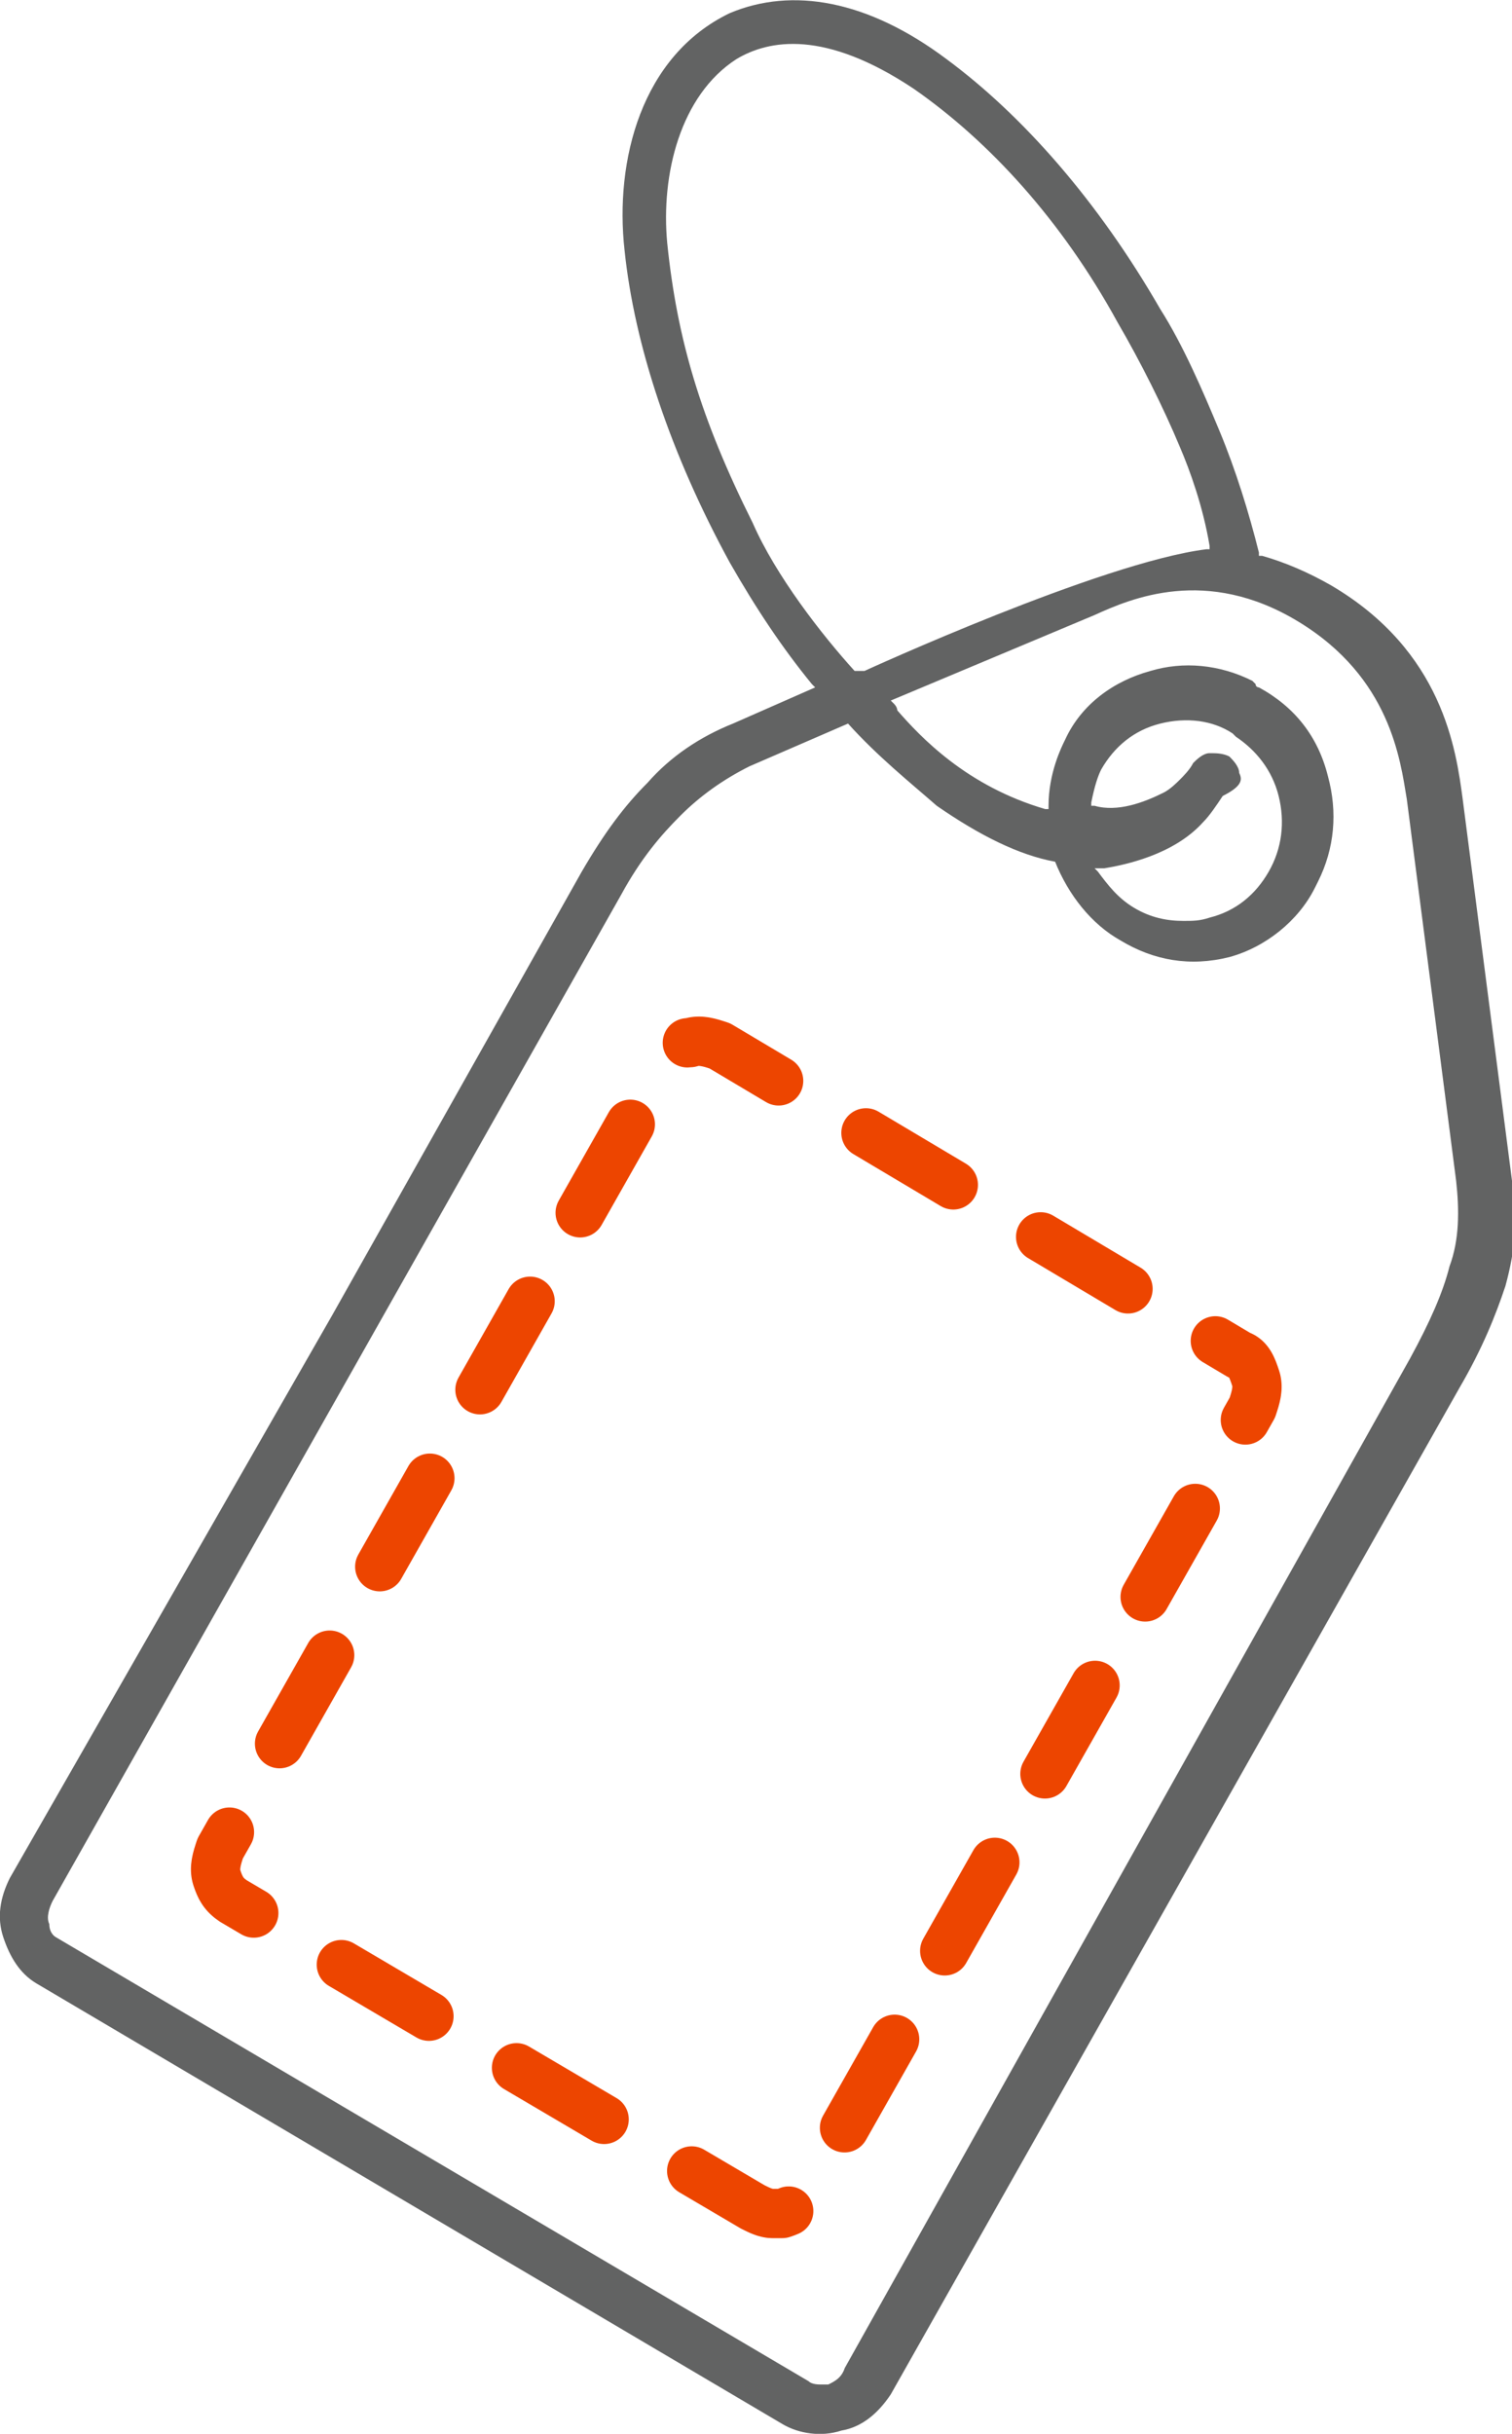
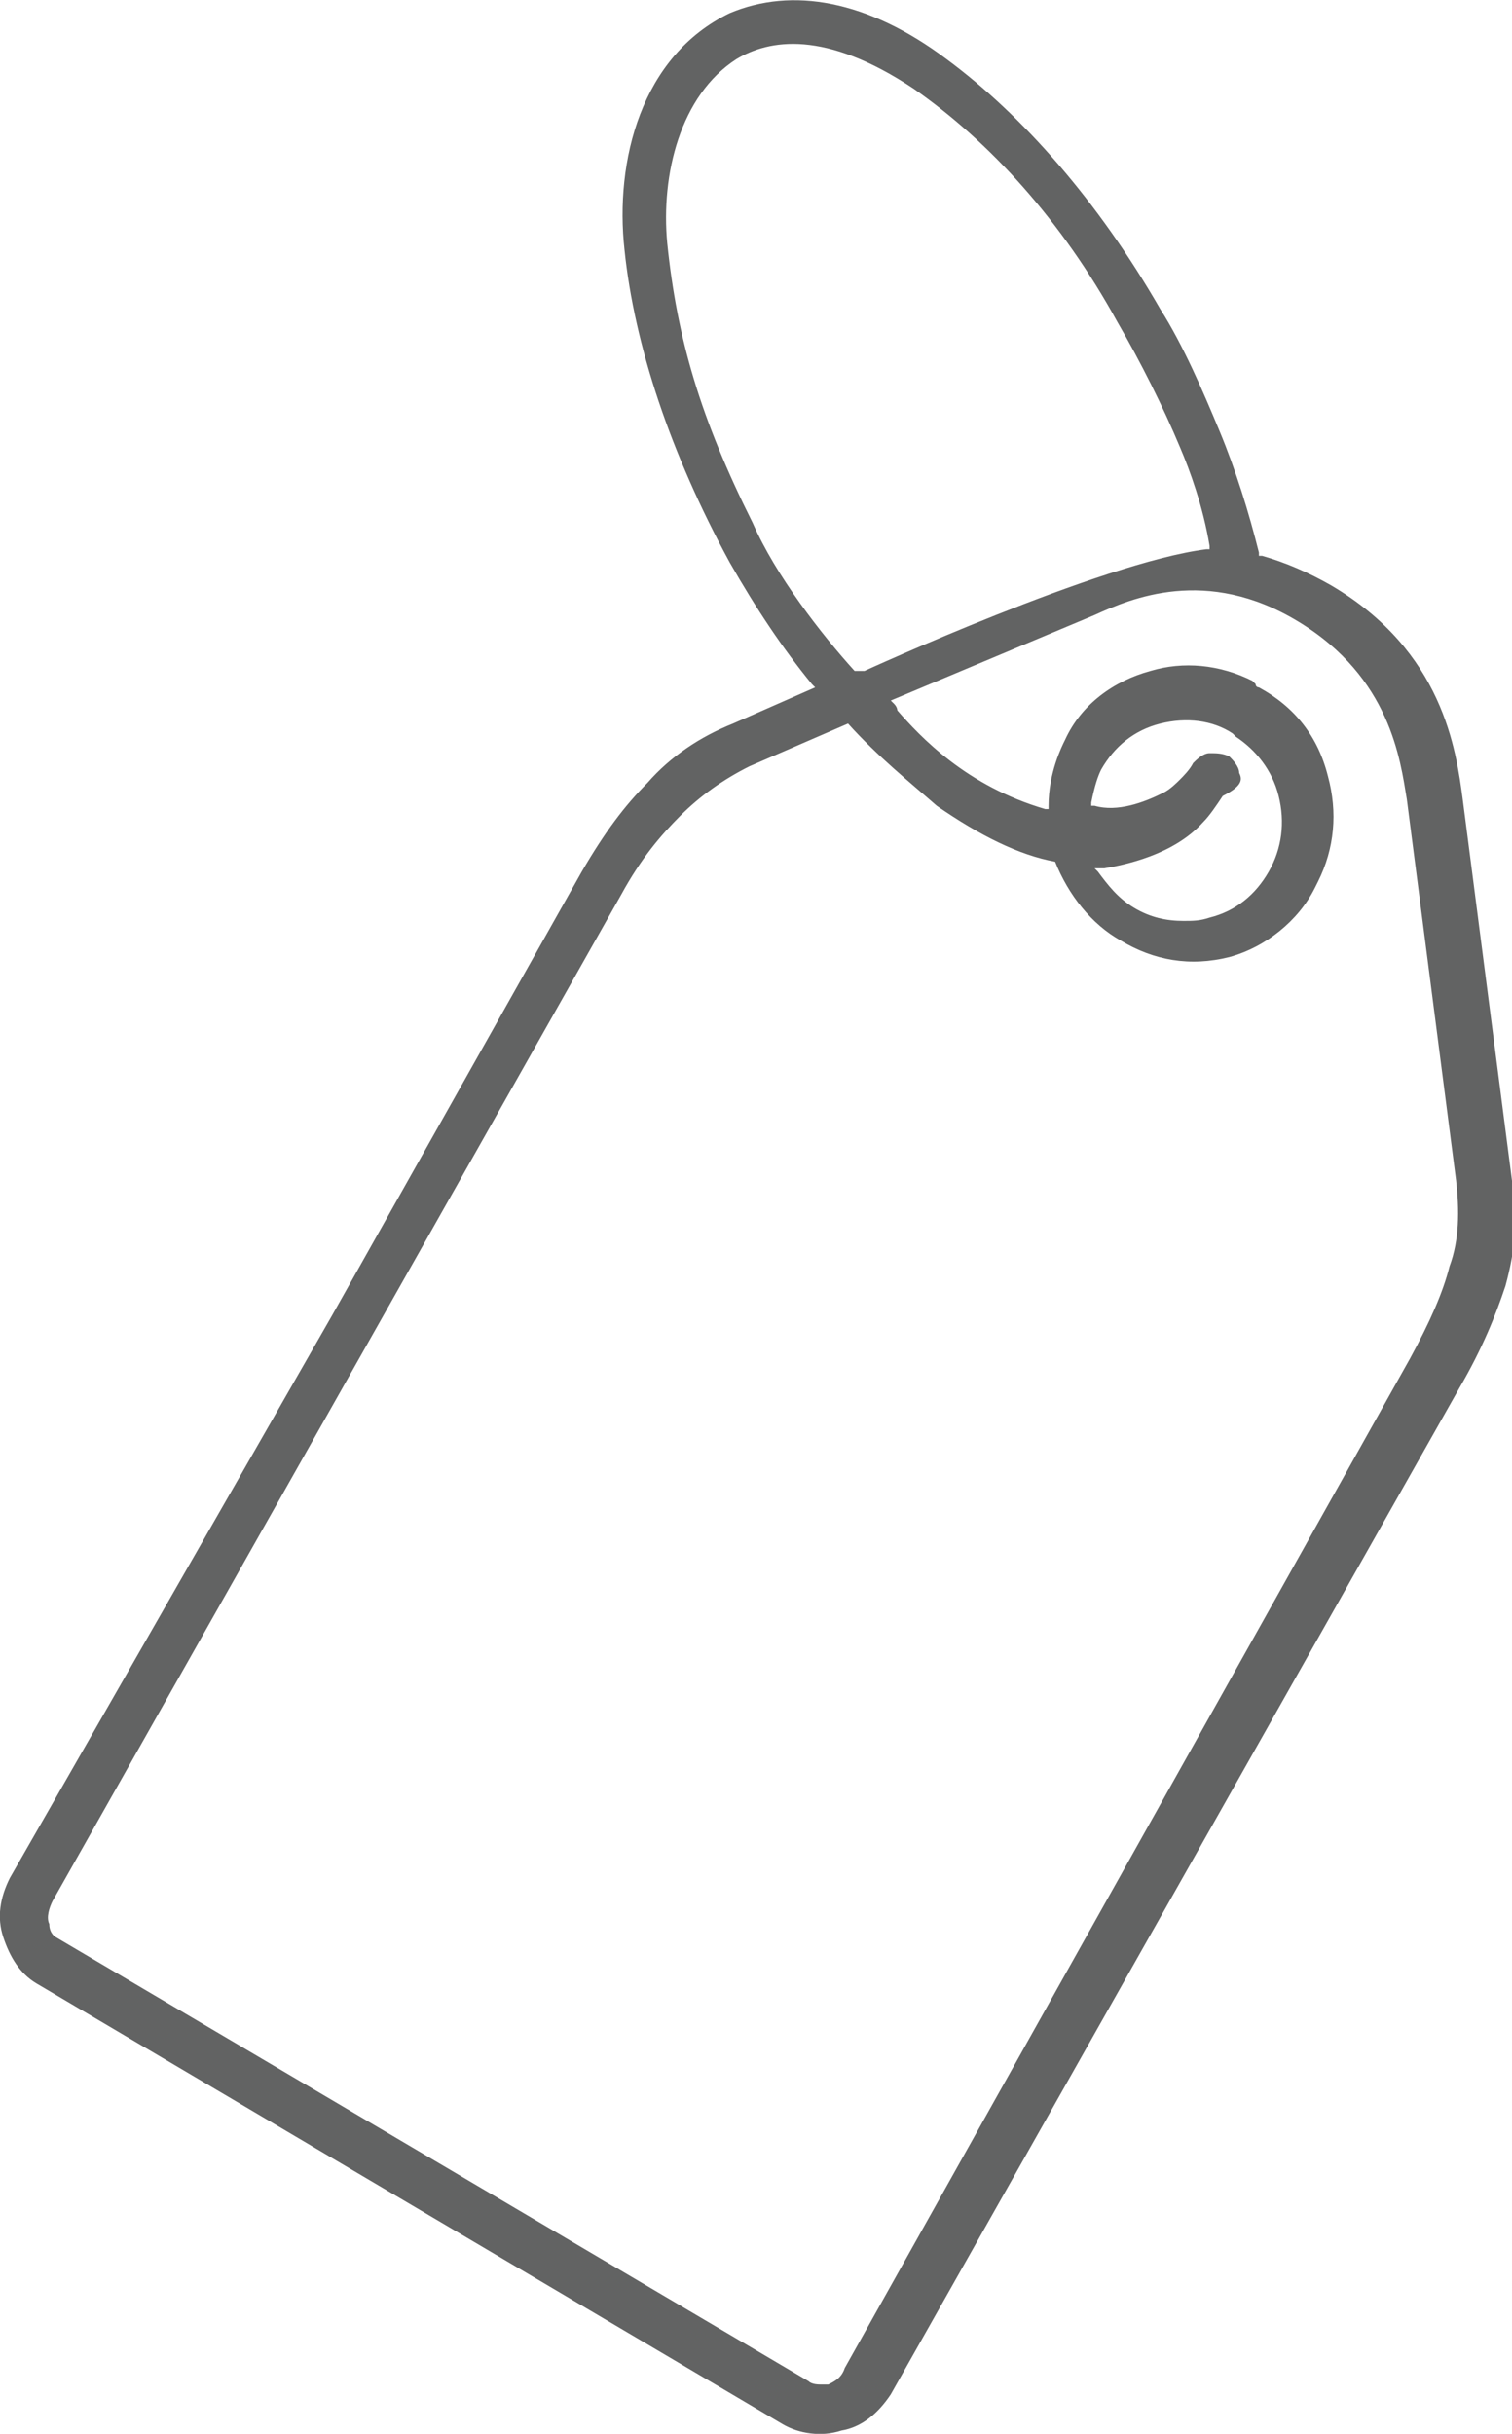
<svg xmlns="http://www.w3.org/2000/svg" version="1.1" id="Слой_1" x="0px" y="0px" width="46px" height="74px" viewBox="0 0 46 74" style="enable-background:new 0 0 46 74;" xml:space="preserve">
  <style type="text/css">
	.st0{fill:#626363;}
	.st1{fill:none;stroke:#ED4500;stroke-width:1.5;stroke-linecap:round;stroke-linejoin:round;stroke-dasharray:3.092,3.092;}
</style>
  <path class="st0" d="M27.1,72.8l17.3-30.6c0.7-1.2,1.1-2.2,1.4-3.1c0.3-1.1,0.4-2.1,0.2-3.2l0,0l-1.5-11.6c-0.2-1.5-0.6-4.5-4-6.5  c-0.7-0.4-1.4-0.7-2.1-0.9h-0.1v-0.1l0,0c-0.3-1.2-0.7-2.5-1.2-3.7s-1.1-2.6-1.8-3.7l0,0c-1.9-3.3-4.2-5.9-6.5-7.6  c-2.4-1.8-4.7-2.2-6.6-1.4c-2.7,1.3-3.5,4.5-3.2,7.2c0.3,2.9,1.4,6.2,3.2,9.5c0.8,1.4,1.6,2.6,2.5,3.7l0.1,0.1L22.3,22  c-1,0.4-1.9,1-2.6,1.8c-0.7,0.7-1.3,1.5-2,2.7L10.1,40L0.3,57.1c-0.3,0.6-0.4,1.2-0.2,1.8c0.2,0.6,0.5,1.1,1,1.4l0,0l0,0l22.7,13.4  c0.5,0.3,1.2,0.4,1.8,0.2C26.2,73.8,26.7,73.4,27.1,72.8z M22.9,15.9c-1.6-3.2-2.3-5.6-2.6-8.5c-0.2-2.1,0.4-4.5,2.1-5.6  c1-0.6,2.7-0.9,5.4,0.9c2.3,1.6,4.5,4,6.2,7.1c0.7,1.2,1.4,2.6,1.9,3.8c0.3,0.7,0.7,1.8,0.9,3v0.1h-0.1c-3.2,0.4-10.4,3.7-10.4,3.7  H26l0,0C25,19.3,23.6,17.5,22.9,15.9z M25.2,72.5c-0.1,0-0.2,0-0.2,0c-0.1,0-0.3,0-0.4-0.1L1.7,58.9c0,0-0.2-0.1-0.2-0.4  c-0.1-0.2,0-0.5,0.1-0.7l17.3-30.6c0.6-1.1,1.2-1.8,1.8-2.4s1.3-1.1,2.1-1.5l3-1.3l0,0c0.9,1,1.9,1.8,2.7,2.5  c1.3,0.9,2.5,1.5,3.6,1.7l0,0l0,0c0.4,1,1.1,1.9,2,2.4c1,0.6,2.1,0.8,3.3,0.5c1.1-0.3,2.1-1.1,2.6-2.1l0.1-0.2  c0.5-1,0.6-2.1,0.3-3.2c-0.3-1.2-1-2.1-2.1-2.7c0,0-0.1,0-0.1-0.1l-0.1-0.1c-1-0.5-2.1-0.6-3.1-0.3c-1.1,0.3-2.1,1-2.6,2.1l0,0  c-0.1,0.2-0.5,1-0.5,2v0.1h-0.1c-2.4-0.7-3.8-2.2-4.5-3c0,0,0-0.1-0.1-0.2l-0.1-0.1l6.2-2.6c1.1-0.5,3.4-1.5,6.2,0.2l0,0  c2.8,1.7,3.1,4.2,3.3,5.4l1.5,11.6c0.1,0.9,0.1,1.8-0.2,2.6c-0.2,0.8-0.6,1.7-1.2,2.8L25.7,72C25.6,72.3,25.4,72.4,25.2,72.5z   M37.7,23.5c0-0.2-0.2-0.4-0.3-0.5c-0.2-0.1-0.4-0.1-0.6-0.1c-0.2,0-0.4,0.2-0.5,0.3c-0.1,0.2-0.3,0.4-0.4,0.5s-0.3,0.3-0.5,0.4  c-0.6,0.3-1.4,0.6-2.1,0.4h-0.1v-0.1c0.1-0.5,0.2-0.8,0.3-1l0,0c0.4-0.7,1-1.2,1.8-1.4c0.8-0.2,1.6-0.1,2.2,0.3l0.1,0.1  c0.6,0.4,1.1,1,1.3,1.8c0.2,0.8,0.1,1.6-0.3,2.3l0,0c-0.4,0.7-1,1.2-1.8,1.4c-0.3,0.1-0.5,0.1-0.8,0.1c-0.5,0-1-0.1-1.5-0.4  c-0.5-0.3-0.8-0.7-1.1-1.1l-0.1-0.1h0.1c0,0,0.1,0,0.2,0c0.6-0.1,2.1-0.4,3-1.4c0.2-0.2,0.4-0.5,0.6-0.8  C37.8,23.9,37.8,23.7,37.7,23.5z" />
  <g>
-     <path class="st1" d="M23.8,67.3c-0.1,0-0.2,0-0.3,0c-0.2,0-0.4-0.1-0.6-0.2L7.1,57.8c-0.3-0.2-0.4-0.4-0.5-0.7   c-0.1-0.3,0-0.6,0.1-0.9l13.6-24c0.2-0.3,0.4-0.5,0.7-0.5c0.3-0.1,0.6,0,0.9,0.1l15.8,9.4c0.3,0.1,0.4,0.4,0.5,0.7   c0.1,0.3,0,0.6-0.1,0.9l-13.6,24C24.3,67.1,24.1,67.2,23.8,67.3z" />
-   </g>
+     </g>
</svg>